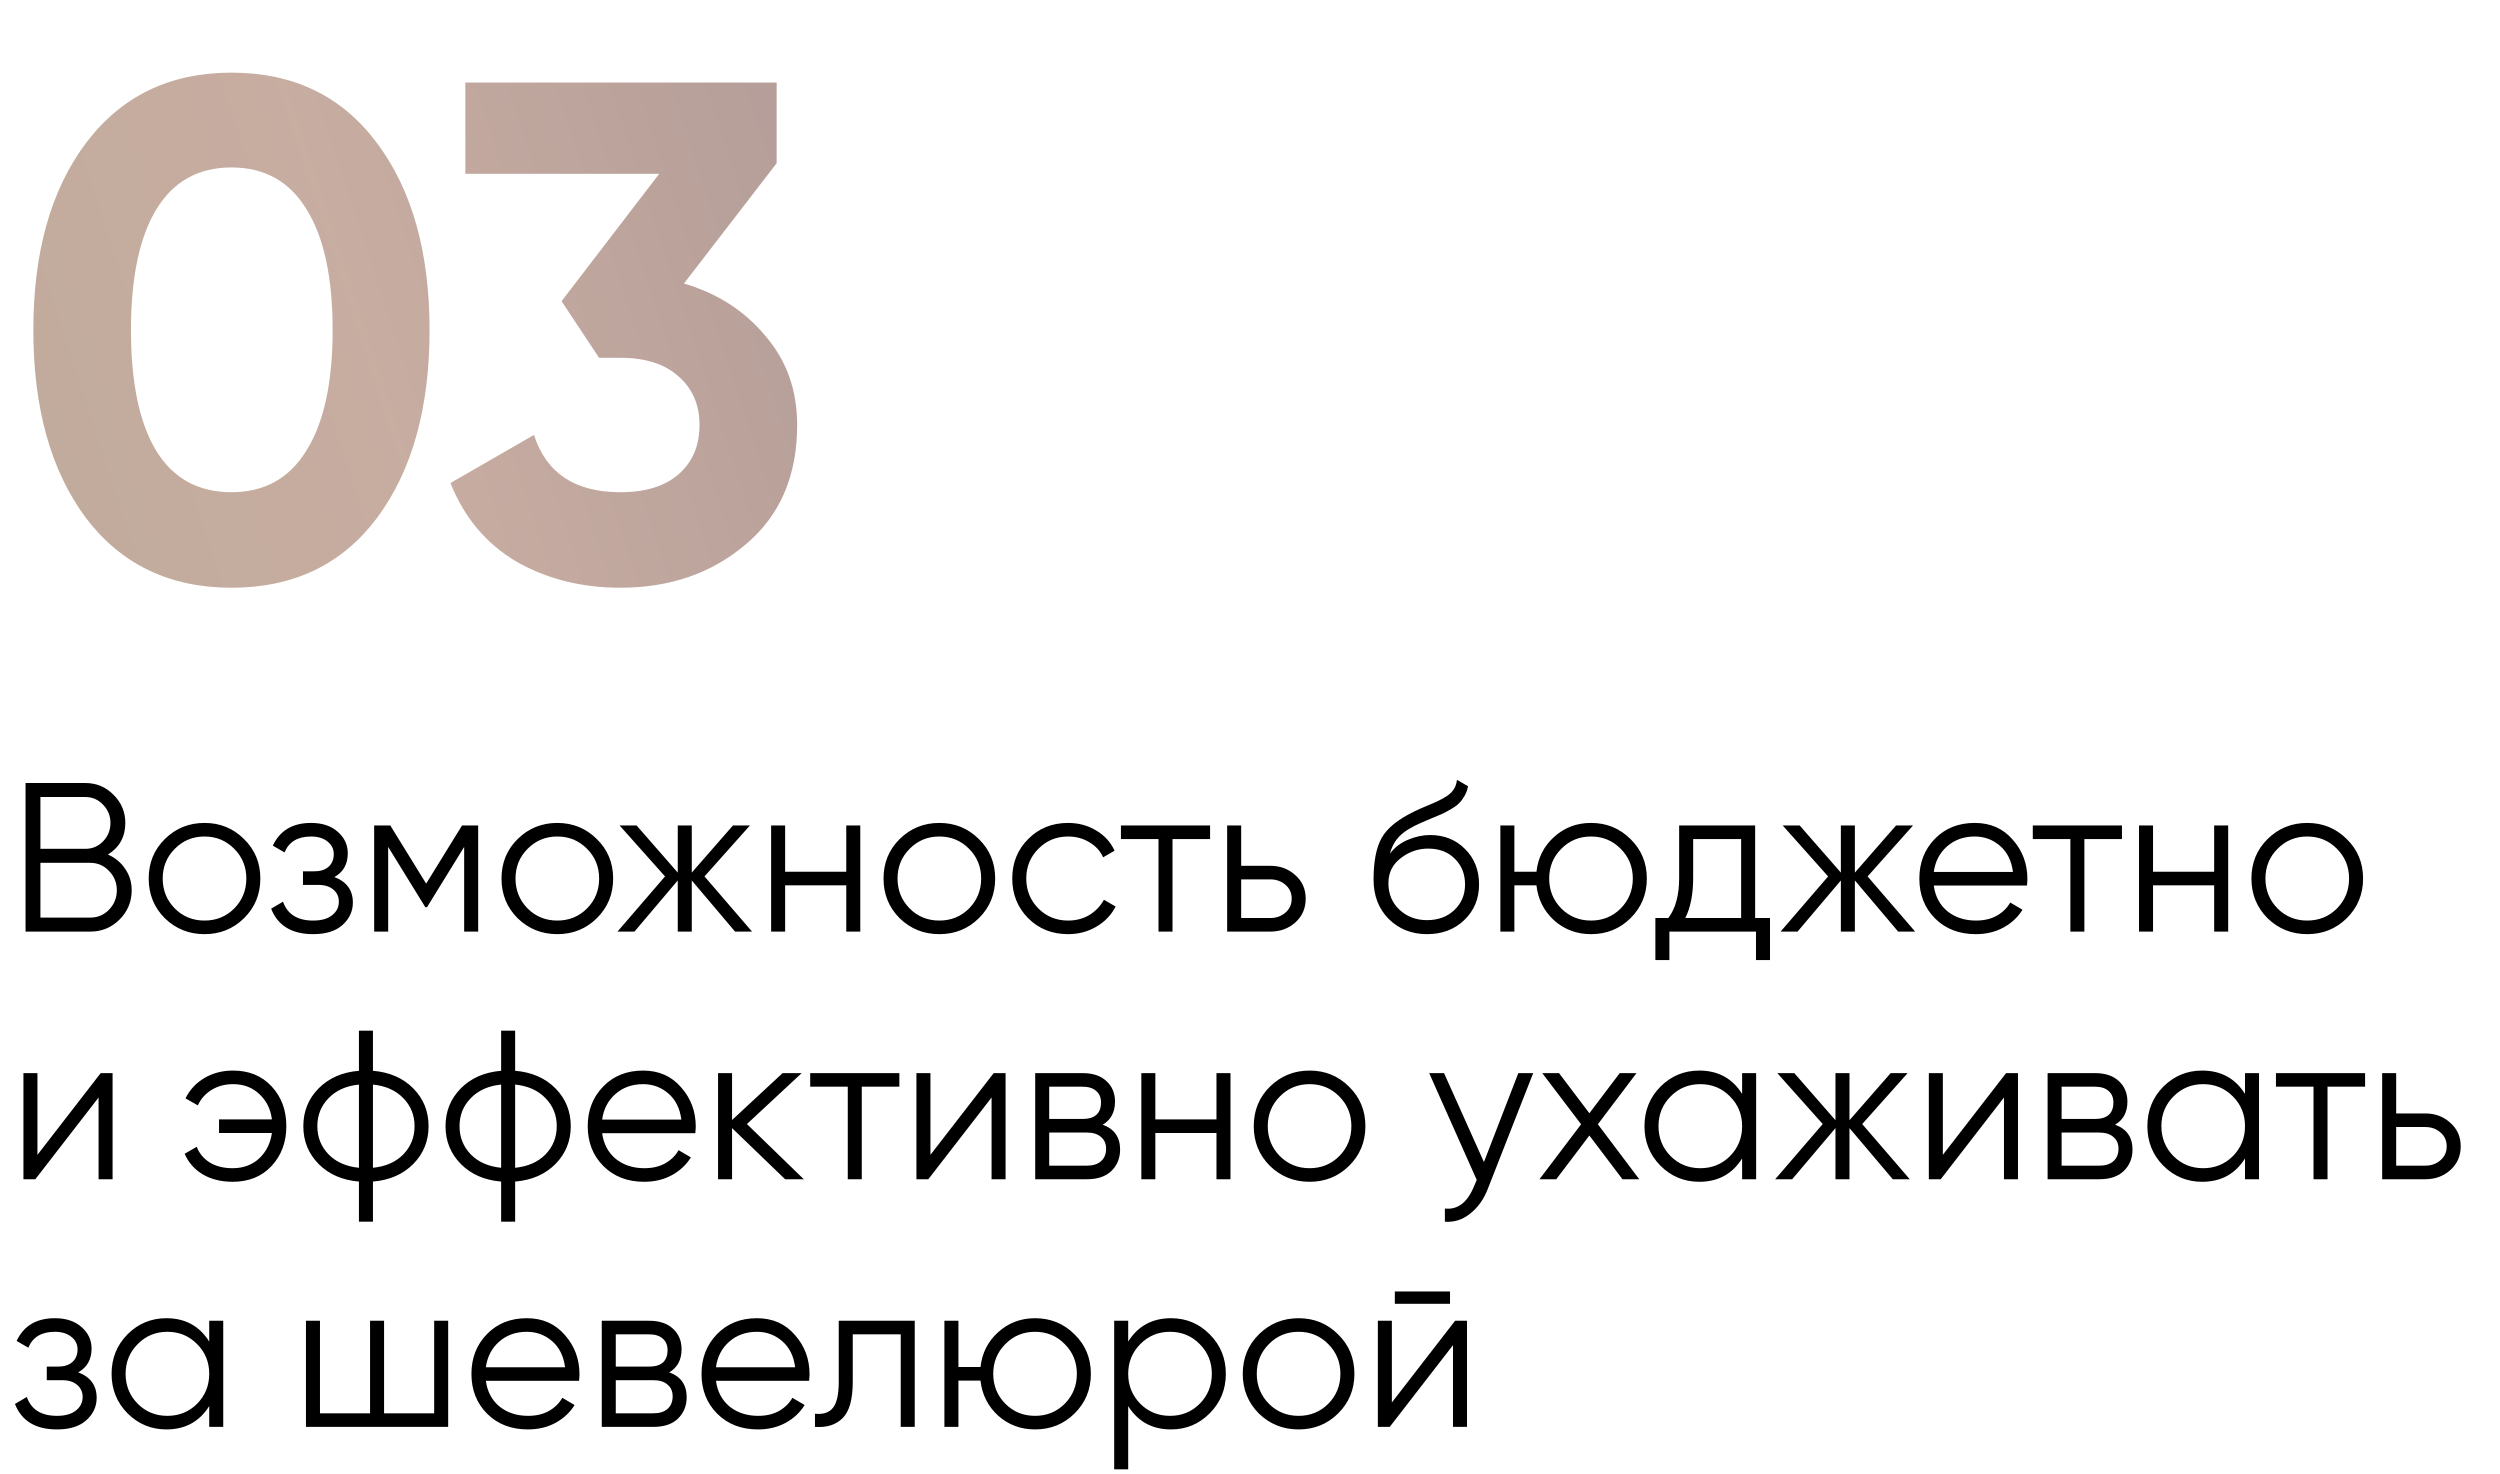
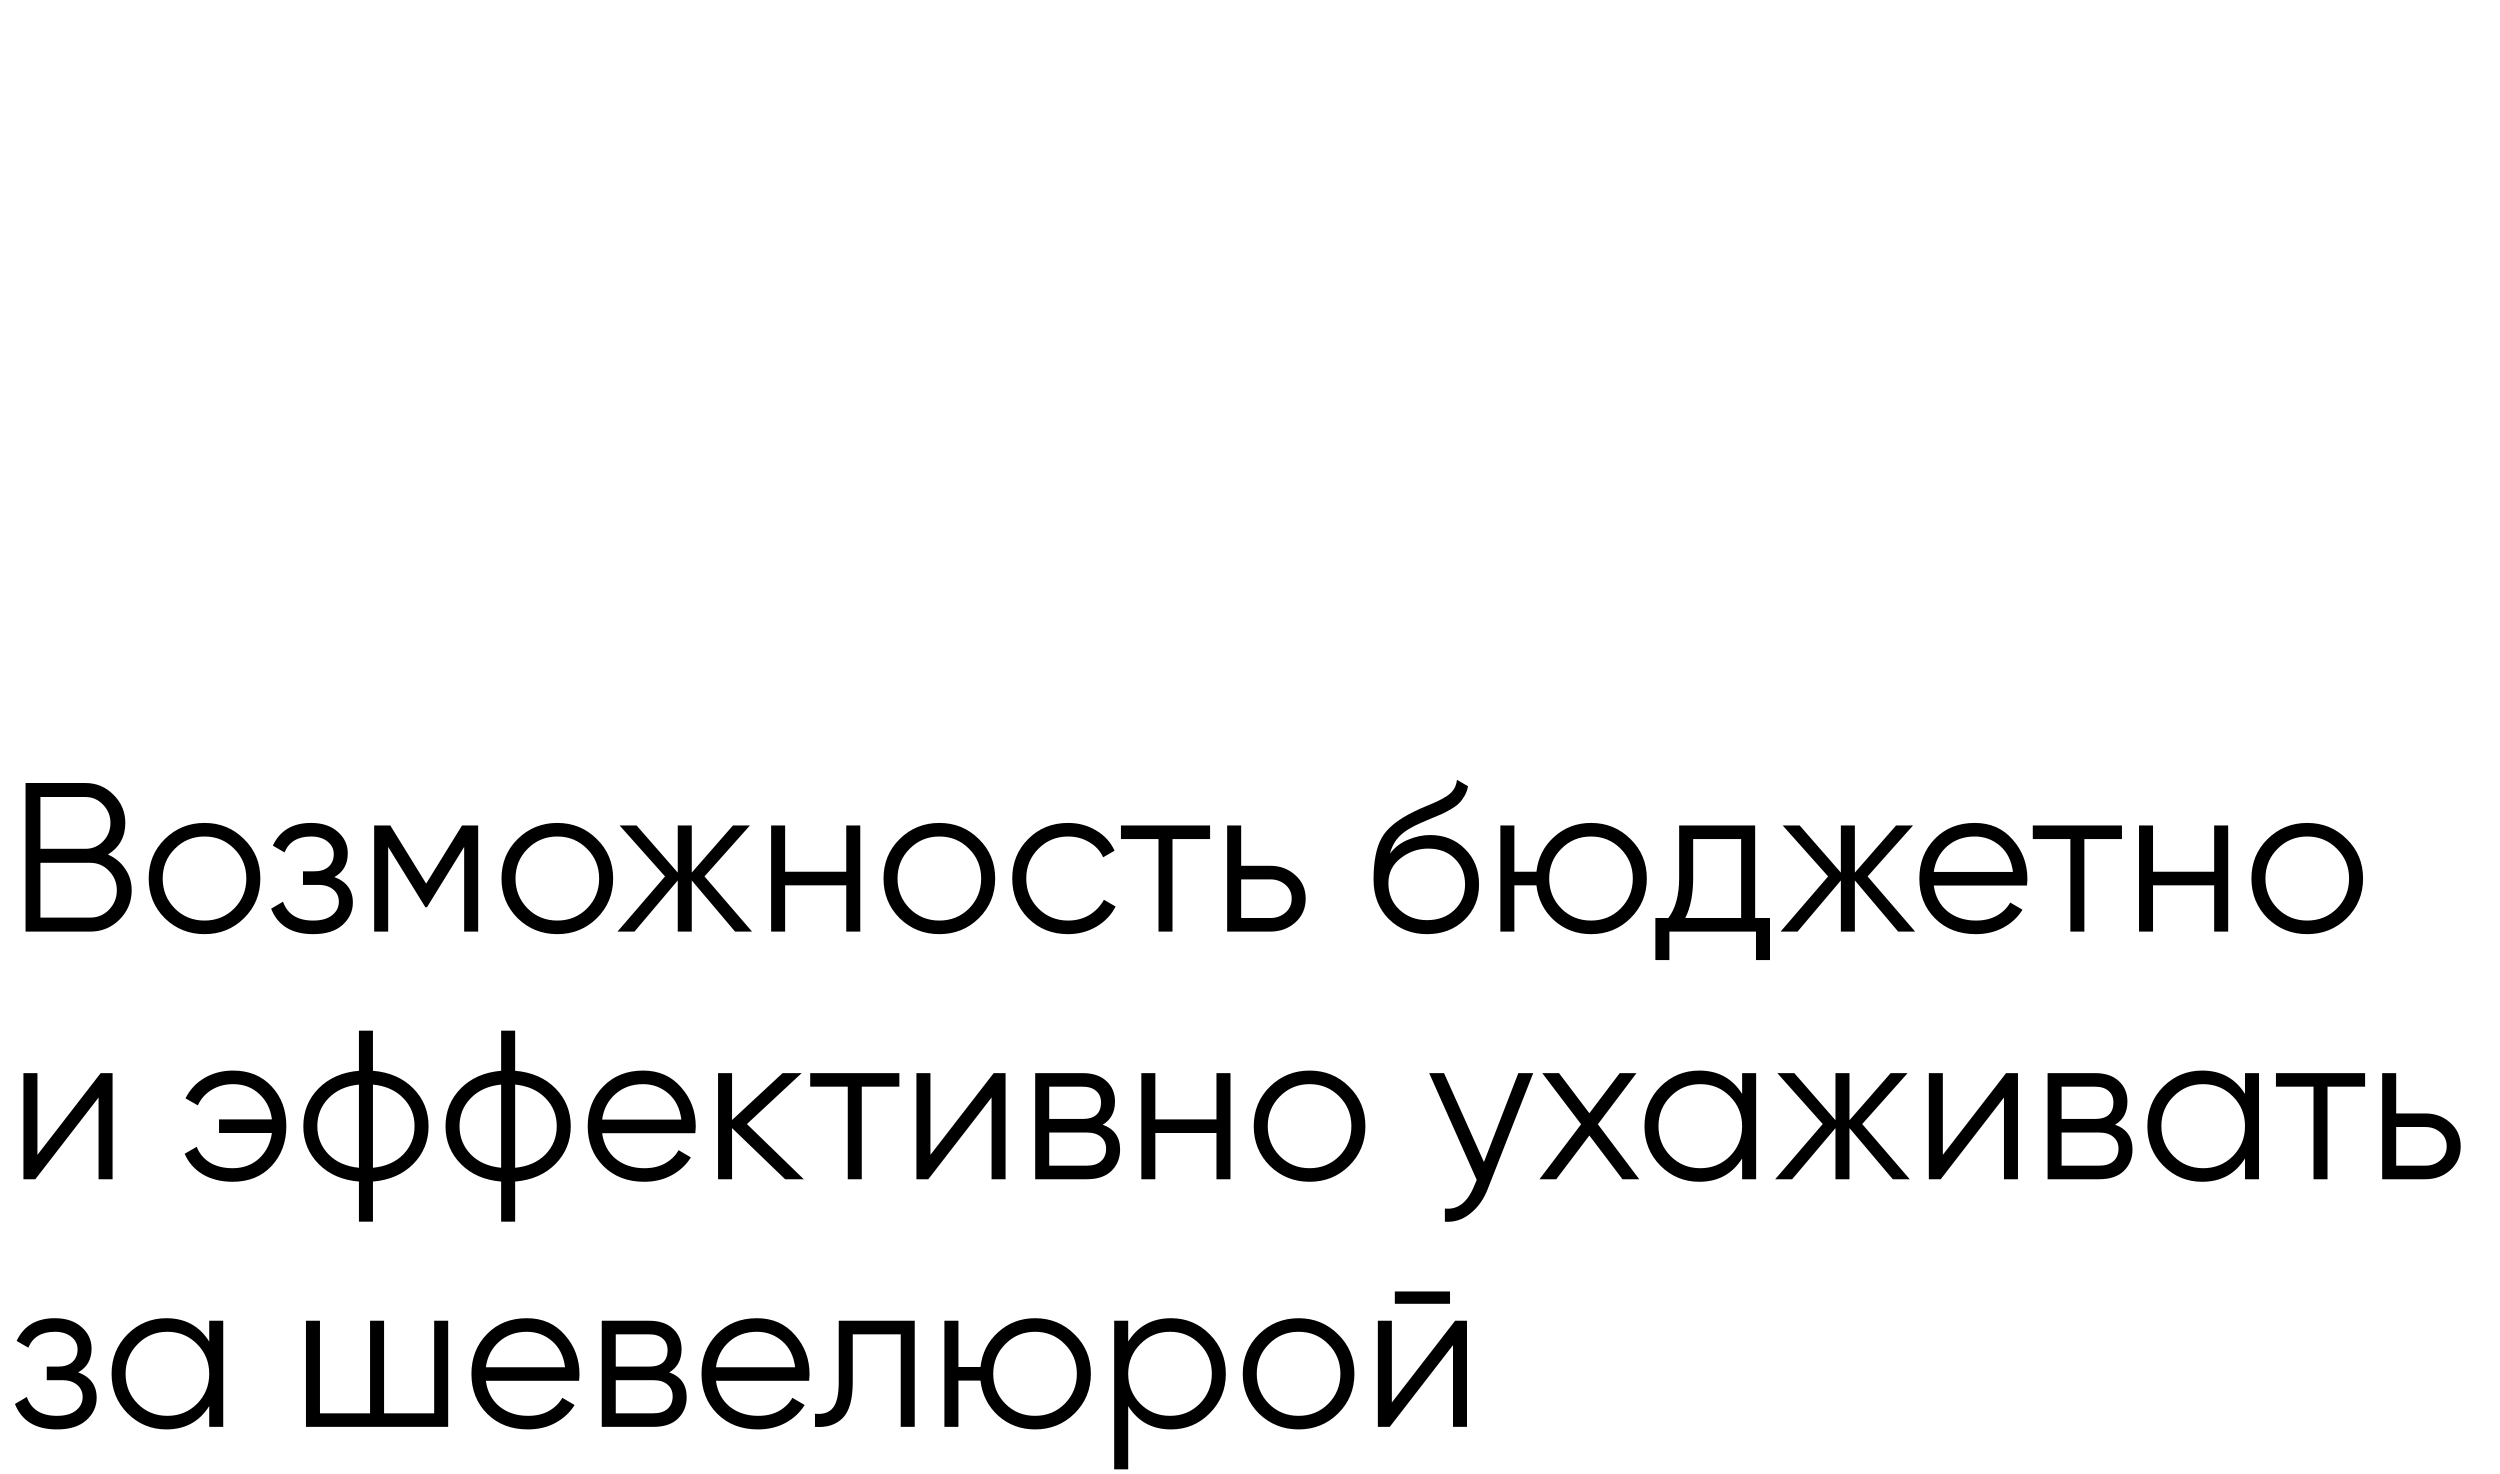
<svg xmlns="http://www.w3.org/2000/svg" width="212" height="125" viewBox="0 0 212 125" fill="none">
-   <path d="M19.627 49.84C14.387 49.84 10.267 47.86 7.267 43.9C4.307 39.9 2.827 34.6 2.827 28C2.827 21.4 4.307 16.12 7.267 12.16C10.267 8.16 14.387 6.16 19.627 6.16C24.907 6.16 29.027 8.16 31.987 12.16C34.947 16.12 36.427 21.4 36.427 28C36.427 34.6 34.947 39.9 31.987 43.9C29.027 47.86 24.907 49.84 19.627 49.84ZM13.267 38.26C14.707 40.58 16.827 41.74 19.627 41.74C22.427 41.74 24.547 40.56 25.987 38.2C27.467 35.84 28.207 32.44 28.207 28C28.207 23.52 27.467 20.1 25.987 17.74C24.547 15.38 22.427 14.2 19.627 14.2C16.827 14.2 14.707 15.38 13.267 17.74C11.827 20.1 11.107 23.52 11.107 28C11.107 32.48 11.827 35.9 13.267 38.26ZM58 24.04C60.84 24.88 63.14 26.36 64.9 28.48C66.7 30.56 67.6 33.08 67.6 36.04C67.6 40.36 66.14 43.74 63.22 46.18C60.34 48.62 56.8 49.84 52.6 49.84C49.32 49.84 46.38 49.1 43.78 47.62C41.22 46.1 39.36 43.88 38.2 40.96L45.28 36.88C46.32 40.12 48.76 41.74 52.6 41.74C54.72 41.74 56.36 41.24 57.52 40.24C58.72 39.2 59.32 37.8 59.32 36.04C59.32 34.32 58.72 32.94 57.52 31.9C56.36 30.86 54.72 30.34 52.6 30.34H50.8L47.62 25.54L55.9 14.74H39.46V7H65.86V13.84L58 24.04Z" fill="url(#paint0_linear)" fill-opacity="0.9" />
  <path d="M9.151 72.466C9.763 72.73 10.249 73.132 10.609 73.672C10.981 74.2 11.167 74.806 11.167 75.49C11.167 76.462 10.825 77.29 10.141 77.974C9.457 78.658 8.629 79 7.657 79H2.167V66.4H7.243C8.179 66.4 8.977 66.736 9.637 67.408C10.297 68.068 10.627 68.86 10.627 69.784C10.627 70.96 10.135 71.854 9.151 72.466ZM7.243 67.588H3.427V71.98H7.243C7.831 71.98 8.329 71.77 8.737 71.35C9.157 70.918 9.367 70.396 9.367 69.784C9.367 69.184 9.157 68.668 8.737 68.236C8.329 67.804 7.831 67.588 7.243 67.588ZM7.657 77.812C8.281 77.812 8.809 77.59 9.241 77.146C9.685 76.69 9.907 76.138 9.907 75.49C9.907 74.854 9.685 74.308 9.241 73.852C8.809 73.396 8.281 73.168 7.657 73.168H3.427V77.812H7.657ZM20.691 77.866C19.779 78.766 18.663 79.216 17.343 79.216C16.023 79.216 14.901 78.766 13.977 77.866C13.065 76.954 12.609 75.832 12.609 74.5C12.609 73.168 13.065 72.052 13.977 71.152C14.901 70.24 16.023 69.784 17.343 69.784C18.663 69.784 19.779 70.24 20.691 71.152C21.615 72.052 22.077 73.168 22.077 74.5C22.077 75.832 21.615 76.954 20.691 77.866ZM14.823 77.038C15.507 77.722 16.347 78.064 17.343 78.064C18.339 78.064 19.179 77.722 19.863 77.038C20.547 76.342 20.889 75.496 20.889 74.5C20.889 73.504 20.547 72.664 19.863 71.98C19.179 71.284 18.339 70.936 17.343 70.936C16.347 70.936 15.507 71.284 14.823 71.98C14.139 72.664 13.797 73.504 13.797 74.5C13.797 75.496 14.139 76.342 14.823 77.038ZM28.357 74.374C29.401 74.77 29.923 75.49 29.923 76.534C29.923 77.278 29.629 77.914 29.041 78.442C28.465 78.958 27.637 79.216 26.557 79.216C24.745 79.216 23.557 78.496 22.993 77.056L24.001 76.462C24.373 77.53 25.225 78.064 26.557 78.064C27.253 78.064 27.787 77.914 28.159 77.614C28.543 77.314 28.735 76.93 28.735 76.462C28.735 76.042 28.579 75.7 28.267 75.436C27.955 75.172 27.535 75.04 27.007 75.04H25.693V73.888H26.647C27.163 73.888 27.565 73.762 27.853 73.51C28.153 73.246 28.303 72.886 28.303 72.43C28.303 71.998 28.129 71.644 27.781 71.368C27.433 71.08 26.965 70.936 26.377 70.936C25.249 70.936 24.499 71.386 24.127 72.286L23.137 71.71C23.737 70.426 24.817 69.784 26.377 69.784C27.325 69.784 28.081 70.036 28.645 70.54C29.209 71.032 29.491 71.638 29.491 72.358C29.491 73.282 29.113 73.954 28.357 74.374ZM40.549 70V79H39.361V71.818L36.211 76.93H36.067L32.917 71.818V79H31.729V70H33.097L36.139 74.932L39.181 70H40.549ZM50.609 77.866C49.697 78.766 48.581 79.216 47.261 79.216C45.941 79.216 44.819 78.766 43.895 77.866C42.983 76.954 42.527 75.832 42.527 74.5C42.527 73.168 42.983 72.052 43.895 71.152C44.819 70.24 45.941 69.784 47.261 69.784C48.581 69.784 49.697 70.24 50.609 71.152C51.533 72.052 51.995 73.168 51.995 74.5C51.995 75.832 51.533 76.954 50.609 77.866ZM44.741 77.038C45.425 77.722 46.265 78.064 47.261 78.064C48.257 78.064 49.097 77.722 49.781 77.038C50.465 76.342 50.807 75.496 50.807 74.5C50.807 73.504 50.465 72.664 49.781 71.98C49.097 71.284 48.257 70.936 47.261 70.936C46.265 70.936 45.425 71.284 44.741 71.98C44.057 72.664 43.715 73.504 43.715 74.5C43.715 75.496 44.057 76.342 44.741 77.038ZM63.774 79H62.334L58.662 74.662V79H57.474V74.662L53.802 79H52.362L56.394 74.32L52.542 70H53.982L57.474 73.996V70H58.662V73.996L62.154 70H63.594L59.742 74.32L63.774 79ZM71.763 70H72.951V79H71.763V75.076H66.579V79H65.391V70H66.579V73.924H71.763V70ZM83.005 77.866C82.093 78.766 80.977 79.216 79.657 79.216C78.337 79.216 77.215 78.766 76.291 77.866C75.379 76.954 74.923 75.832 74.923 74.5C74.923 73.168 75.379 72.052 76.291 71.152C77.215 70.24 78.337 69.784 79.657 69.784C80.977 69.784 82.093 70.24 83.005 71.152C83.929 72.052 84.391 73.168 84.391 74.5C84.391 75.832 83.929 76.954 83.005 77.866ZM77.137 77.038C77.821 77.722 78.661 78.064 79.657 78.064C80.653 78.064 81.493 77.722 82.177 77.038C82.861 76.342 83.203 75.496 83.203 74.5C83.203 73.504 82.861 72.664 82.177 71.98C81.493 71.284 80.653 70.936 79.657 70.936C78.661 70.936 77.821 71.284 77.137 71.98C76.453 72.664 76.111 73.504 76.111 74.5C76.111 75.496 76.453 76.342 77.137 77.038ZM90.573 79.216C89.217 79.216 88.089 78.766 87.189 77.866C86.289 76.954 85.839 75.832 85.839 74.5C85.839 73.168 86.289 72.052 87.189 71.152C88.089 70.24 89.217 69.784 90.573 69.784C91.461 69.784 92.259 70 92.967 70.432C93.675 70.852 94.191 71.422 94.515 72.142L93.543 72.7C93.303 72.16 92.913 71.734 92.373 71.422C91.845 71.098 91.245 70.936 90.573 70.936C89.577 70.936 88.737 71.284 88.053 71.98C87.369 72.664 87.027 73.504 87.027 74.5C87.027 75.496 87.369 76.342 88.053 77.038C88.737 77.722 89.577 78.064 90.573 78.064C91.245 78.064 91.845 77.908 92.373 77.596C92.901 77.272 93.315 76.84 93.615 76.3L94.605 76.876C94.233 77.596 93.687 78.166 92.967 78.586C92.247 79.006 91.449 79.216 90.573 79.216ZM102.615 70V71.152H99.429V79H98.241V71.152H95.055V70H102.615ZM107.717 73.42C108.557 73.42 109.265 73.684 109.841 74.212C110.429 74.728 110.723 75.394 110.723 76.21C110.723 77.026 110.429 77.698 109.841 78.226C109.265 78.742 108.557 79 107.717 79H104.063V70H105.251V73.42H107.717ZM107.717 77.848C108.221 77.848 108.647 77.698 108.995 77.398C109.355 77.098 109.535 76.702 109.535 76.21C109.535 75.718 109.355 75.322 108.995 75.022C108.647 74.722 108.221 74.572 107.717 74.572H105.251V77.848H107.717ZM121.014 79.216C119.718 79.216 118.638 78.79 117.774 77.938C116.91 77.074 116.478 75.958 116.478 74.59C116.478 73.054 116.706 71.878 117.162 71.062C117.618 70.234 118.542 69.484 119.934 68.812C120.198 68.68 120.546 68.524 120.978 68.344C121.422 68.164 121.752 68.02 121.968 67.912C122.196 67.804 122.442 67.666 122.706 67.498C122.97 67.318 123.168 67.12 123.3 66.904C123.432 66.688 123.516 66.43 123.552 66.13L124.488 66.67C124.44 66.958 124.344 67.228 124.2 67.48C124.056 67.732 123.906 67.936 123.75 68.092C123.606 68.248 123.372 68.422 123.048 68.614C122.736 68.794 122.49 68.926 122.31 69.01C122.142 69.082 121.842 69.208 121.41 69.388C120.99 69.568 120.708 69.688 120.564 69.748C119.724 70.108 119.106 70.486 118.71 70.882C118.314 71.266 118.032 71.77 117.864 72.394C118.272 71.854 118.788 71.458 119.412 71.206C120.048 70.942 120.666 70.81 121.266 70.81C122.466 70.81 123.456 71.206 124.236 71.998C125.028 72.778 125.424 73.78 125.424 75.004C125.424 76.216 125.004 77.224 124.164 78.028C123.336 78.82 122.286 79.216 121.014 79.216ZM121.014 78.028C121.95 78.028 122.718 77.746 123.318 77.182C123.93 76.606 124.236 75.88 124.236 75.004C124.236 74.116 123.948 73.39 123.372 72.826C122.808 72.25 122.052 71.962 121.104 71.962C120.252 71.962 119.478 72.232 118.782 72.772C118.086 73.3 117.738 74.008 117.738 74.896C117.738 75.808 118.05 76.558 118.674 77.146C119.31 77.734 120.09 78.028 121.014 78.028ZM134.917 69.784C136.237 69.784 137.353 70.24 138.265 71.152C139.189 72.052 139.651 73.168 139.651 74.5C139.651 75.832 139.189 76.954 138.265 77.866C137.353 78.766 136.237 79.216 134.917 79.216C133.705 79.216 132.661 78.826 131.785 78.046C130.921 77.254 130.423 76.264 130.291 75.076H128.419V79H127.231V70H128.419V73.924H130.291C130.423 72.736 130.921 71.752 131.785 70.972C132.661 70.18 133.705 69.784 134.917 69.784ZM132.397 77.038C133.081 77.722 133.921 78.064 134.917 78.064C135.913 78.064 136.753 77.722 137.437 77.038C138.121 76.342 138.463 75.496 138.463 74.5C138.463 73.504 138.121 72.664 137.437 71.98C136.753 71.284 135.913 70.936 134.917 70.936C133.921 70.936 133.081 71.284 132.397 71.98C131.713 72.664 131.371 73.504 131.371 74.5C131.371 75.496 131.713 76.342 132.397 77.038ZM148.836 77.848H150.096V81.412H148.908V79H141.564V81.412H140.376V77.848H141.474C142.086 77.044 142.392 75.91 142.392 74.446V70H148.836V77.848ZM142.914 77.848H147.648V71.152H143.58V74.446C143.58 75.826 143.358 76.96 142.914 77.848ZM162.405 79H160.965L157.293 74.662V79H156.105V74.662L152.433 79H150.993L155.025 74.32L151.173 70H152.613L156.105 73.996V70H157.293V73.996L160.785 70H162.225L158.373 74.32L162.405 79ZM167.459 69.784C168.791 69.784 169.865 70.258 170.681 71.206C171.509 72.142 171.923 73.252 171.923 74.536C171.923 74.668 171.911 74.854 171.887 75.094H163.985C164.105 76.006 164.489 76.732 165.137 77.272C165.797 77.8 166.607 78.064 167.567 78.064C168.251 78.064 168.839 77.926 169.331 77.65C169.835 77.362 170.213 76.99 170.465 76.534L171.509 77.146C171.113 77.782 170.573 78.286 169.889 78.658C169.205 79.03 168.425 79.216 167.549 79.216C166.133 79.216 164.981 78.772 164.093 77.884C163.205 76.996 162.761 75.868 162.761 74.5C162.761 73.156 163.199 72.034 164.075 71.134C164.951 70.234 166.079 69.784 167.459 69.784ZM167.459 70.936C166.523 70.936 165.737 71.218 165.101 71.782C164.477 72.334 164.105 73.054 163.985 73.942H170.699C170.579 72.994 170.213 72.256 169.601 71.728C168.989 71.2 168.275 70.936 167.459 70.936ZM179.941 70V71.152H176.755V79H175.567V71.152H172.381V70H179.941ZM187.761 70H188.949V79H187.761V75.076H182.577V79H181.389V70H182.577V73.924H187.761V70ZM199.003 77.866C198.091 78.766 196.975 79.216 195.655 79.216C194.335 79.216 193.213 78.766 192.289 77.866C191.377 76.954 190.921 75.832 190.921 74.5C190.921 73.168 191.377 72.052 192.289 71.152C193.213 70.24 194.335 69.784 195.655 69.784C196.975 69.784 198.091 70.24 199.003 71.152C199.927 72.052 200.389 73.168 200.389 74.5C200.389 75.832 199.927 76.954 199.003 77.866ZM193.135 77.038C193.819 77.722 194.659 78.064 195.655 78.064C196.651 78.064 197.491 77.722 198.175 77.038C198.859 76.342 199.201 75.496 199.201 74.5C199.201 73.504 198.859 72.664 198.175 71.98C197.491 71.284 196.651 70.936 195.655 70.936C194.659 70.936 193.819 71.284 193.135 71.98C192.451 72.664 192.109 73.504 192.109 74.5C192.109 75.496 192.451 76.342 193.135 77.038ZM8.539 91H9.547V100H8.359V93.07L2.995 100H1.987V91H3.175V97.93L8.539 91ZM19.763 90.784C21.119 90.784 22.211 91.234 23.039 92.134C23.867 93.022 24.281 94.144 24.281 95.5C24.281 96.856 23.861 97.984 23.021 98.884C22.193 99.772 21.095 100.216 19.727 100.216C18.755 100.216 17.909 100.006 17.189 99.586C16.481 99.154 15.971 98.572 15.659 97.84L16.685 97.246C16.889 97.798 17.255 98.242 17.783 98.578C18.311 98.902 18.959 99.064 19.727 99.064C20.627 99.064 21.377 98.788 21.977 98.236C22.577 97.672 22.937 96.952 23.057 96.076H18.575V94.924H23.057C22.949 94.048 22.595 93.334 21.995 92.782C21.407 92.218 20.663 91.936 19.763 91.936C19.079 91.936 18.473 92.098 17.945 92.422C17.417 92.746 17.027 93.184 16.775 93.736L15.731 93.142C16.091 92.41 16.625 91.834 17.333 91.414C18.053 90.994 18.863 90.784 19.763 90.784ZM35.046 92.296C35.91 93.172 36.342 94.24 36.342 95.5C36.342 96.76 35.91 97.828 35.046 98.704C34.182 99.58 33.042 100.078 31.626 100.198V103.6H30.438V100.198C29.022 100.078 27.882 99.58 27.018 98.704C26.154 97.828 25.722 96.76 25.722 95.5C25.722 94.24 26.154 93.172 27.018 92.296C27.882 91.42 29.022 90.922 30.438 90.802V87.4H31.626V90.802C33.042 90.922 34.182 91.42 35.046 92.296ZM27.864 93.124C27.228 93.772 26.91 94.564 26.91 95.5C26.91 96.436 27.228 97.234 27.864 97.894C28.5 98.542 29.358 98.92 30.438 99.028V91.972C29.358 92.08 28.5 92.464 27.864 93.124ZM31.626 99.028C32.706 98.92 33.564 98.542 34.2 97.894C34.836 97.234 35.154 96.436 35.154 95.5C35.154 94.564 34.836 93.772 34.2 93.124C33.564 92.464 32.706 92.08 31.626 91.972V99.028ZM47.105 92.296C47.968 93.172 48.401 94.24 48.401 95.5C48.401 96.76 47.968 97.828 47.105 98.704C46.24 99.58 45.1 100.078 43.684 100.198V103.6H42.496V100.198C41.081 100.078 39.941 99.58 39.077 98.704C38.212 97.828 37.781 96.76 37.781 95.5C37.781 94.24 38.212 93.172 39.077 92.296C39.941 91.42 41.081 90.922 42.496 90.802V87.4H43.684V90.802C45.1 90.922 46.24 91.42 47.105 92.296ZM39.922 93.124C39.286 93.772 38.968 94.564 38.968 95.5C38.968 96.436 39.286 97.234 39.922 97.894C40.559 98.542 41.416 98.92 42.496 99.028V91.972C41.416 92.08 40.559 92.464 39.922 93.124ZM43.684 99.028C44.764 98.92 45.623 98.542 46.258 97.894C46.895 97.234 47.212 96.436 47.212 95.5C47.212 94.564 46.895 93.772 46.258 93.124C45.623 92.464 44.764 92.08 43.684 91.972V99.028ZM54.537 90.784C55.869 90.784 56.943 91.258 57.759 92.206C58.587 93.142 59.001 94.252 59.001 95.536C59.001 95.668 58.989 95.854 58.965 96.094H51.063C51.183 97.006 51.567 97.732 52.215 98.272C52.875 98.8 53.685 99.064 54.645 99.064C55.329 99.064 55.917 98.926 56.409 98.65C56.913 98.362 57.291 97.99 57.543 97.534L58.587 98.146C58.191 98.782 57.651 99.286 56.967 99.658C56.283 100.03 55.503 100.216 54.627 100.216C53.211 100.216 52.059 99.772 51.171 98.884C50.283 97.996 49.839 96.868 49.839 95.5C49.839 94.156 50.277 93.034 51.153 92.134C52.029 91.234 53.157 90.784 54.537 90.784ZM54.537 91.936C53.601 91.936 52.815 92.218 52.179 92.782C51.555 93.334 51.183 94.054 51.063 94.942H57.777C57.657 93.994 57.291 93.256 56.679 92.728C56.067 92.2 55.353 91.936 54.537 91.936ZM68.163 100H66.579L62.079 95.662V100H60.891V91H62.079V94.978L66.363 91H67.983L63.339 95.32L68.163 100ZM76.265 91V92.152H73.079V100H71.891V92.152H68.705V91H76.265ZM84.265 91H85.273V100H84.085V93.07L78.721 100H77.713V91H78.901V97.93L84.265 91ZM93.509 95.374C94.493 95.734 94.985 96.436 94.985 97.48C94.985 98.212 94.739 98.818 94.247 99.298C93.767 99.766 93.071 100 92.159 100H87.785V91H91.799C92.675 91 93.353 91.228 93.833 91.684C94.313 92.128 94.553 92.704 94.553 93.412C94.553 94.312 94.205 94.966 93.509 95.374ZM91.799 92.152H88.973V94.888H91.799C92.843 94.888 93.365 94.42 93.365 93.484C93.365 93.064 93.227 92.74 92.951 92.512C92.687 92.272 92.303 92.152 91.799 92.152ZM92.159 98.848C92.687 98.848 93.089 98.722 93.365 98.47C93.653 98.218 93.797 97.864 93.797 97.408C93.797 96.988 93.653 96.658 93.365 96.418C93.089 96.166 92.687 96.04 92.159 96.04H88.973V98.848H92.159ZM103.157 91H104.345V100H103.157V96.076H97.973V100H96.785V91H97.973V94.924H103.157V91ZM114.4 98.866C113.488 99.766 112.372 100.216 111.052 100.216C109.732 100.216 108.61 99.766 107.686 98.866C106.774 97.954 106.318 96.832 106.318 95.5C106.318 94.168 106.774 93.052 107.686 92.152C108.61 91.24 109.732 90.784 111.052 90.784C112.372 90.784 113.488 91.24 114.4 92.152C115.324 93.052 115.786 94.168 115.786 95.5C115.786 96.832 115.324 97.954 114.4 98.866ZM108.532 98.038C109.216 98.722 110.056 99.064 111.052 99.064C112.048 99.064 112.888 98.722 113.572 98.038C114.256 97.342 114.598 96.496 114.598 95.5C114.598 94.504 114.256 93.664 113.572 92.98C112.888 92.284 112.048 91.936 111.052 91.936C110.056 91.936 109.216 92.284 108.532 92.98C107.848 93.664 107.506 94.504 107.506 95.5C107.506 96.496 107.848 97.342 108.532 98.038ZM128.754 91H130.014L126.162 100.828C125.814 101.716 125.316 102.412 124.668 102.916C124.032 103.432 123.318 103.66 122.526 103.6V102.484C123.606 102.604 124.428 101.98 124.992 100.612L125.226 100.054L121.194 91H122.454L125.838 98.542L128.754 91ZM139.009 100H137.587L134.779 96.292L131.971 100H130.549L134.077 95.338L130.783 91H132.205L134.779 94.402L137.353 91H138.775L135.499 95.338L139.009 100ZM147.732 91H148.92V100H147.732V98.236C146.904 99.556 145.692 100.216 144.096 100.216C142.812 100.216 141.714 99.76 140.802 98.848C139.902 97.936 139.452 96.82 139.452 95.5C139.452 94.18 139.902 93.064 140.802 92.152C141.714 91.24 142.812 90.784 144.096 90.784C145.692 90.784 146.904 91.444 147.732 92.764V91ZM141.666 98.038C142.35 98.722 143.19 99.064 144.186 99.064C145.182 99.064 146.022 98.722 146.706 98.038C147.39 97.342 147.732 96.496 147.732 95.5C147.732 94.504 147.39 93.664 146.706 92.98C146.022 92.284 145.182 91.936 144.186 91.936C143.19 91.936 142.35 92.284 141.666 92.98C140.982 93.664 140.64 94.504 140.64 95.5C140.64 96.496 140.982 97.342 141.666 98.038ZM161.948 100H160.508L156.836 95.662V100H155.648V95.662L151.976 100H150.536L154.568 95.32L150.716 91H152.156L155.648 94.996V91H156.836V94.996L160.328 91H161.768L157.916 95.32L161.948 100ZM170.117 91H171.125V100H169.937V93.07L164.573 100H163.565V91H164.753V97.93L170.117 91ZM179.361 95.374C180.345 95.734 180.837 96.436 180.837 97.48C180.837 98.212 180.591 98.818 180.099 99.298C179.619 99.766 178.923 100 178.011 100H173.637V91H177.651C178.527 91 179.205 91.228 179.685 91.684C180.165 92.128 180.405 92.704 180.405 93.412C180.405 94.312 180.057 94.966 179.361 95.374ZM177.651 92.152H174.825V94.888H177.651C178.695 94.888 179.217 94.42 179.217 93.484C179.217 93.064 179.079 92.74 178.803 92.512C178.539 92.272 178.155 92.152 177.651 92.152ZM178.011 98.848C178.539 98.848 178.941 98.722 179.217 98.47C179.505 98.218 179.649 97.864 179.649 97.408C179.649 96.988 179.505 96.658 179.217 96.418C178.941 96.166 178.539 96.04 178.011 96.04H174.825V98.848H178.011ZM190.377 91H191.565V100H190.377V98.236C189.549 99.556 188.337 100.216 186.741 100.216C185.457 100.216 184.359 99.76 183.447 98.848C182.547 97.936 182.097 96.82 182.097 95.5C182.097 94.18 182.547 93.064 183.447 92.152C184.359 91.24 185.457 90.784 186.741 90.784C188.337 90.784 189.549 91.444 190.377 92.764V91ZM184.311 98.038C184.995 98.722 185.835 99.064 186.831 99.064C187.827 99.064 188.667 98.722 189.351 98.038C190.035 97.342 190.377 96.496 190.377 95.5C190.377 94.504 190.035 93.664 189.351 92.98C188.667 92.284 187.827 91.936 186.831 91.936C185.835 91.936 184.995 92.284 184.311 92.98C183.627 93.664 183.285 94.504 183.285 95.5C183.285 96.496 183.627 97.342 184.311 98.038ZM200.56 91V92.152H197.374V100H196.186V92.152H193V91H200.56ZM205.662 94.42C206.502 94.42 207.21 94.684 207.786 95.212C208.374 95.728 208.668 96.394 208.668 97.21C208.668 98.026 208.374 98.698 207.786 99.226C207.21 99.742 206.502 100 205.662 100H202.008V91H203.196V94.42H205.662ZM205.662 98.848C206.166 98.848 206.592 98.698 206.94 98.398C207.3 98.098 207.48 97.702 207.48 97.21C207.48 96.718 207.3 96.322 206.94 96.022C206.592 95.722 206.166 95.572 205.662 95.572H203.196V98.848H205.662ZM6.631 116.374C7.675 116.77 8.197 117.49 8.197 118.534C8.197 119.278 7.903 119.914 7.315 120.442C6.739 120.958 5.911 121.216 4.831 121.216C3.019 121.216 1.831 120.496 1.267 119.056L2.275 118.462C2.647 119.53 3.499 120.064 4.831 120.064C5.527 120.064 6.061 119.914 6.433 119.614C6.817 119.314 7.009 118.93 7.009 118.462C7.009 118.042 6.853 117.7 6.541 117.436C6.229 117.172 5.809 117.04 5.281 117.04H3.967V115.888H4.921C5.437 115.888 5.839 115.762 6.127 115.51C6.427 115.246 6.577 114.886 6.577 114.43C6.577 113.998 6.403 113.644 6.055 113.368C5.707 113.08 5.239 112.936 4.651 112.936C3.523 112.936 2.773 113.386 2.401 114.286L1.411 113.71C2.011 112.426 3.091 111.784 4.651 111.784C5.599 111.784 6.355 112.036 6.919 112.54C7.483 113.032 7.765 113.638 7.765 114.358C7.765 115.282 7.387 115.954 6.631 116.374ZM17.742 112H18.93V121H17.742V119.236C16.914 120.556 15.702 121.216 14.106 121.216C12.822 121.216 11.724 120.76 10.812 119.848C9.912 118.936 9.462 117.82 9.462 116.5C9.462 115.18 9.912 114.064 10.812 113.152C11.724 112.24 12.822 111.784 14.106 111.784C15.702 111.784 16.914 112.444 17.742 113.764V112ZM11.676 119.038C12.36 119.722 13.2 120.064 14.196 120.064C15.192 120.064 16.032 119.722 16.716 119.038C17.4 118.342 17.742 117.496 17.742 116.5C17.742 115.504 17.4 114.664 16.716 113.98C16.032 113.284 15.192 112.936 14.196 112.936C13.2 112.936 12.36 113.284 11.676 113.98C10.992 114.664 10.65 115.504 10.65 116.5C10.65 117.496 10.992 118.342 11.676 119.038ZM36.818 112H38.005V121H25.945V112H27.134V119.848H31.381V112H32.569V119.848H36.818V112ZM44.676 111.784C46.008 111.784 47.082 112.258 47.898 113.206C48.726 114.142 49.14 115.252 49.14 116.536C49.14 116.668 49.128 116.854 49.104 117.094H41.202C41.322 118.006 41.706 118.732 42.354 119.272C43.014 119.8 43.824 120.064 44.784 120.064C45.468 120.064 46.056 119.926 46.548 119.65C47.052 119.362 47.43 118.99 47.682 118.534L48.726 119.146C48.33 119.782 47.79 120.286 47.106 120.658C46.422 121.03 45.642 121.216 44.766 121.216C43.35 121.216 42.198 120.772 41.31 119.884C40.422 118.996 39.978 117.868 39.978 116.5C39.978 115.156 40.416 114.034 41.292 113.134C42.168 112.234 43.296 111.784 44.676 111.784ZM44.676 112.936C43.74 112.936 42.954 113.218 42.318 113.782C41.694 114.334 41.322 115.054 41.202 115.942H47.916C47.796 114.994 47.43 114.256 46.818 113.728C46.206 113.2 45.492 112.936 44.676 112.936ZM56.754 116.374C57.737 116.734 58.23 117.436 58.23 118.48C58.23 119.212 57.983 119.818 57.492 120.298C57.011 120.766 56.316 121 55.404 121H51.029V112H55.044C55.919 112 56.597 112.228 57.078 112.684C57.557 113.128 57.797 113.704 57.797 114.412C57.797 115.312 57.45 115.966 56.754 116.374ZM55.044 113.152H52.218V115.888H55.044C56.087 115.888 56.609 115.42 56.609 114.484C56.609 114.064 56.471 113.74 56.196 113.512C55.931 113.272 55.547 113.152 55.044 113.152ZM55.404 119.848C55.931 119.848 56.334 119.722 56.609 119.47C56.898 119.218 57.041 118.864 57.041 118.408C57.041 117.988 56.898 117.658 56.609 117.418C56.334 117.166 55.931 117.04 55.404 117.04H52.218V119.848H55.404ZM64.188 111.784C65.519 111.784 66.594 112.258 67.409 113.206C68.237 114.142 68.651 115.252 68.651 116.536C68.651 116.668 68.639 116.854 68.615 117.094H60.714C60.834 118.006 61.218 118.732 61.865 119.272C62.526 119.8 63.336 120.064 64.296 120.064C64.98 120.064 65.567 119.926 66.059 119.65C66.564 119.362 66.942 118.99 67.194 118.534L68.237 119.146C67.841 119.782 67.302 120.286 66.618 120.658C65.933 121.03 65.153 121.216 64.278 121.216C62.861 121.216 61.709 120.772 60.822 119.884C59.934 118.996 59.489 117.868 59.489 116.5C59.489 115.156 59.928 114.034 60.803 113.134C61.679 112.234 62.807 111.784 64.188 111.784ZM64.188 112.936C63.252 112.936 62.465 113.218 61.83 113.782C61.206 114.334 60.834 115.054 60.714 115.942H67.427C67.308 114.994 66.942 114.256 66.329 113.728C65.718 113.2 65.004 112.936 64.188 112.936ZM77.57 112V121H76.382V113.152H72.314V117.166C72.314 118.666 72.026 119.698 71.45 120.262C70.886 120.826 70.106 121.072 69.11 121V119.884C69.794 119.956 70.298 119.794 70.622 119.398C70.958 119.002 71.126 118.258 71.126 117.166V112H77.57ZM87.772 111.784C89.092 111.784 90.208 112.24 91.12 113.152C92.044 114.052 92.506 115.168 92.506 116.5C92.506 117.832 92.044 118.954 91.12 119.866C90.208 120.766 89.092 121.216 87.772 121.216C86.56 121.216 85.516 120.826 84.64 120.046C83.776 119.254 83.278 118.264 83.146 117.076H81.274V121H80.086V112H81.274V115.924H83.146C83.278 114.736 83.776 113.752 84.64 112.972C85.516 112.18 86.56 111.784 87.772 111.784ZM85.252 119.038C85.936 119.722 86.776 120.064 87.772 120.064C88.768 120.064 89.608 119.722 90.292 119.038C90.976 118.342 91.318 117.496 91.318 116.5C91.318 115.504 90.976 114.664 90.292 113.98C89.608 113.284 88.768 112.936 87.772 112.936C86.776 112.936 85.936 113.284 85.252 113.98C84.568 114.664 84.226 115.504 84.226 116.5C84.226 117.496 84.568 118.342 85.252 119.038ZM99.307 111.784C100.591 111.784 101.683 112.24 102.583 113.152C103.495 114.064 103.951 115.18 103.951 116.5C103.951 117.82 103.495 118.936 102.583 119.848C101.683 120.76 100.591 121.216 99.307 121.216C97.711 121.216 96.499 120.556 95.671 119.236V124.6H94.483V112H95.671V113.764C96.499 112.444 97.711 111.784 99.307 111.784ZM96.697 119.038C97.381 119.722 98.221 120.064 99.217 120.064C100.213 120.064 101.053 119.722 101.737 119.038C102.421 118.342 102.763 117.496 102.763 116.5C102.763 115.504 102.421 114.664 101.737 113.98C101.053 113.284 100.213 112.936 99.217 112.936C98.221 112.936 97.381 113.284 96.697 113.98C96.013 114.664 95.671 115.504 95.671 116.5C95.671 117.496 96.013 118.342 96.697 119.038ZM113.468 119.866C112.556 120.766 111.44 121.216 110.12 121.216C108.8 121.216 107.678 120.766 106.754 119.866C105.842 118.954 105.386 117.832 105.386 116.5C105.386 115.168 105.842 114.052 106.754 113.152C107.678 112.24 108.8 111.784 110.12 111.784C111.44 111.784 112.556 112.24 113.468 113.152C114.392 114.052 114.854 115.168 114.854 116.5C114.854 117.832 114.392 118.954 113.468 119.866ZM107.6 119.038C108.284 119.722 109.124 120.064 110.12 120.064C111.116 120.064 111.956 119.722 112.64 119.038C113.324 118.342 113.666 117.496 113.666 116.5C113.666 115.504 113.324 114.664 112.64 113.98C111.956 113.284 111.116 112.936 110.12 112.936C109.124 112.936 108.284 113.284 107.6 113.98C106.916 114.664 106.574 115.504 106.574 116.5C106.574 117.496 106.916 118.342 107.6 119.038ZM118.282 110.56V109.516H122.962V110.56H118.282ZM123.394 112H124.402V121H123.214V114.07L117.85 121H116.842V112H118.03V118.93L123.394 112Z" fill="black" />
  <defs>
    <linearGradient id="paint0_linear" x1="66.805" y1="-0.426" x2="-11.739" y2="25.275" gradientUnits="userSpaceOnUse">
      <stop stop-color="#AC938E" />
      <stop offset="0.521" stop-color="#C2A497" />
      <stop offset="1" stop-color="#B8A28F" />
    </linearGradient>
  </defs>
</svg>